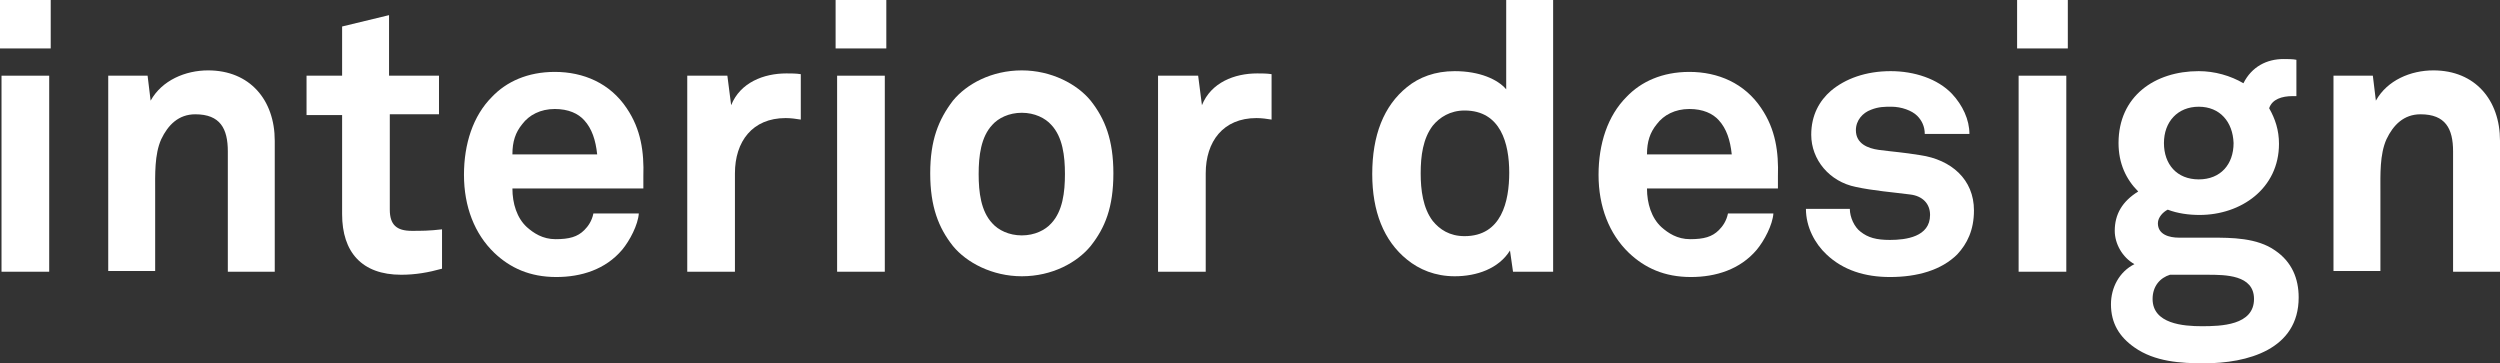
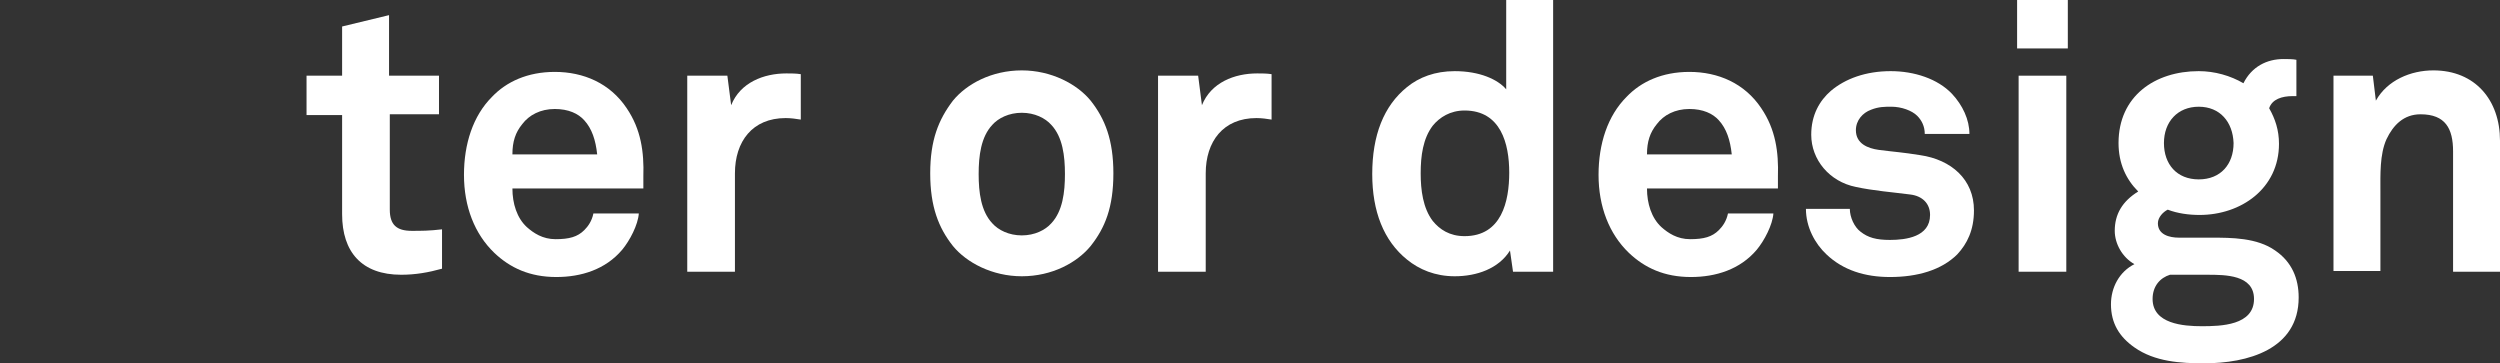
<svg xmlns="http://www.w3.org/2000/svg" version="1.1" id="Layer_1" x="0px" y="0px" width="330.3px" height="48px" viewBox="0 0 330.3 48" style="enable-background:new 0 0 330.3 48;" xml:space="preserve">
  <rect x="0" y="0" width="330.3" height="48" fill="#333333" stroke="none" />
  <style type="text/css">
	.st0{fill:#FFFFFF;}
</style>
  <g>
-     <path class="st0" d="M0,6.5V0h6.7v6.4H0z M0.2,35.9V10h6.3v25.9H0.2z" />
-     <path class="st0" d="M30.1,35.9V20c0-3-1-4.9-4.3-4.9c-2.2,0-3.6,1.4-4.5,3.3c-0.9,2-0.8,4.7-0.8,6.9v10.5h-6.2V10h5.2l0.4,3.3   c1.5-2.7,4.6-4,7.6-4c5.5,0,8.8,3.9,8.8,9.3v17.3H30.1z" />
    <path class="st0" d="M53,36.3c-5.2,0-7.8-3-7.8-8V15.2h-4.7V10h4.7V3.5l6.2-1.5V10H58v5.1h-6.5v12.6c0,2,0.9,2.8,2.9,2.8   c1.3,0,2.3,0,4-0.2v5.2C56.6,36,54.9,36.3,53,36.3z" />
    <path class="st0" d="M85,24.9H67.7c0,2,0.6,3.9,1.9,5.1c0.9,0.8,2.1,1.6,3.8,1.6c1.8,0,2.9-0.3,3.8-1.2c0.5-0.5,1-1.2,1.2-2.2h6   c-0.1,1.5-1.2,3.6-2.2,4.8c-2.2,2.6-5.4,3.6-8.7,3.6c-3.5,0-6.1-1.2-8.2-3.2c-2.6-2.5-4-6.1-4-10.3c0-4.1,1.2-7.8,3.7-10.3   c1.9-2,4.7-3.3,8.3-3.3c3.8,0,7.3,1.5,9.5,4.8c1.9,2.8,2.3,5.8,2.2,9C85,23.2,85,24.4,85,24.9z M77.2,15.9   c-0.8-0.9-2.1-1.5-3.9-1.5c-1.9,0-3.4,0.8-4.3,2c-0.9,1.1-1.3,2.3-1.3,4h11.2C78.7,18.5,78.2,17,77.2,15.9z" />
    <path class="st0" d="M103.8,15.6c-4.4,0-6.7,3.1-6.7,7.3v13h-6.3V10h5.3l0.5,3.9c1.2-3,4.3-4.2,7.3-4.2c0.6,0,1.3,0,1.9,0.1v6   C105.2,15.7,104.5,15.6,103.8,15.6z" />
-     <path class="st0" d="M110.4,6.5V0h6.7v6.4H110.4z M110.6,35.9V10h6.3v25.9H110.6z" />
    <path class="st0" d="M144.1,32.5c-1.8,2.2-5.1,4-9.1,4c-3.9,0-7.3-1.8-9.1-4c-1.9-2.4-3-5.2-3-9.6c0-4.4,1.1-7.1,3-9.6   c1.8-2.2,5.1-4,9.1-4c3.9,0,7.3,1.8,9.1,4c1.9,2.4,3,5.2,3,9.6C147.1,27.4,146,30.1,144.1,32.5z M138.9,16.5   c-0.8-0.9-2.2-1.6-3.9-1.6c-1.7,0-3.1,0.7-3.9,1.6c-1.5,1.6-1.8,4.1-1.8,6.5s0.3,4.9,1.8,6.5c0.8,0.9,2.2,1.6,3.9,1.6   c1.7,0,3.1-0.7,3.9-1.6c1.5-1.6,1.8-4.1,1.8-6.5S140.4,18.1,138.9,16.5z" />
    <path class="st0" d="M166,15.6c-4.4,0-6.7,3.1-6.7,7.3v13h-6.3V10h5.3l0.5,3.9c1.2-3,4.3-4.2,7.3-4.2c0.6,0,1.3,0,1.9,0.1v6   C167.4,15.7,166.7,15.6,166,15.6z" />
    <path class="st0" d="M199.9,35.9l-0.4-2.8c-1.5,2.4-4.4,3.4-7.3,3.4c-2.6,0-4.7-0.9-6.3-2.2c-3.1-2.5-4.6-6.4-4.6-11.3   c0-5.1,1.5-9,4.6-11.5c1.6-1.3,3.7-2.1,6.3-2.1c3.3,0,5.7,1.1,6.8,2.4V0h6.2v35.9H199.9z M193.5,14.6c-1.9,0-3.3,0.9-4.2,2   c-1.3,1.7-1.6,4-1.6,6.3c0,2.2,0.3,4.6,1.6,6.3c0.9,1.1,2.2,2,4.2,2c4.9,0,5.9-4.6,5.9-8.4S198.3,14.6,193.5,14.6z" />
    <path class="st0" d="M234.9,24.9h-17.3c0,2,0.6,3.9,1.9,5.1c0.9,0.8,2.1,1.6,3.8,1.6c1.8,0,2.9-0.3,3.8-1.2c0.5-0.5,1-1.2,1.2-2.2   h6c-0.1,1.5-1.2,3.6-2.2,4.8c-2.2,2.6-5.4,3.6-8.7,3.6c-3.5,0-6.1-1.2-8.2-3.2c-2.6-2.5-4-6.1-4-10.3c0-4.1,1.2-7.8,3.7-10.3   c1.9-2,4.7-3.3,8.3-3.3c3.8,0,7.3,1.5,9.5,4.8c1.9,2.8,2.3,5.8,2.2,9C234.9,23.2,234.9,24.4,234.9,24.9z M227.1,15.9   c-0.8-0.9-2.1-1.5-3.9-1.5c-1.9,0-3.4,0.8-4.3,2c-0.9,1.1-1.3,2.3-1.3,4h11.2C228.6,18.5,228.1,17,227.1,15.9z" />
    <path class="st0" d="M258.6,33.6c-2.1,2.1-5.3,3-8.9,3c-3.3,0-6.2-0.9-8.4-3c-1.5-1.4-2.7-3.6-2.7-6h5.8c0,1.1,0.6,2.4,1.4,3   c1,0.8,2.1,1.1,3.9,1.1c2.1,0,5.3-0.4,5.3-3.3c0-1.5-1-2.5-2.6-2.7c-2.3-0.3-4.9-0.5-7.2-1c-3.5-0.7-5.9-3.6-5.9-6.9   c0-2.6,1.1-4.5,2.6-5.8c1.9-1.6,4.6-2.6,7.9-2.6c3.1,0,6.2,1,8.1,3c1.4,1.5,2.3,3.4,2.3,5.3h-5.9c0-1-0.4-1.8-1-2.4   c-0.7-0.7-2.1-1.2-3.4-1.2c-0.9,0-1.7,0-2.7,0.4c-1.1,0.4-2,1.4-2,2.7c0,1.8,1.6,2.4,3,2.6c2.3,0.3,3,0.3,5.5,0.7   c4.1,0.6,7.1,3.2,7.1,7.3C260.8,30.4,259.9,32.2,258.6,33.6z" />
    <path class="st0" d="M266.5,6.5V0h6.7v6.4H266.5z M266.7,35.9V10h6.3v25.9H266.7z" />
    <path class="st0" d="M291.2,48c-3.1,0-6.5-0.2-9.2-2.1c-2-1.4-3.1-3.2-3.1-5.7c0-2.2,1.1-4.3,3.1-5.3c-1.6-0.9-2.6-2.7-2.6-4.4   c0-2.2,1-3.9,3.1-5.2c-1.6-1.6-2.6-3.7-2.6-6.4c0-6.2,4.8-9.5,10.6-9.5c2.1,0,4.2,0.6,5.9,1.6c1.1-2.2,3.1-3.2,5.3-3.2   c0.4,0,1.3,0,1.7,0.1v4.8c-0.1,0-0.3,0-0.5,0c-1.4,0-2.7,0.4-3.1,1.6c0.8,1.4,1.3,2.9,1.3,4.7c0,5.9-5,9.4-10.5,9.4   c-1.4,0-2.9-0.2-4.2-0.7c-0.6,0.3-1.3,1-1.3,1.8c0,1.5,1.5,1.9,2.8,1.9h4.3c2.6,0,6,0,8.4,1.7c2.2,1.5,3.1,3.7,3.1,6.2   C303.7,46.2,296.9,48,291.2,48z M291.6,36.3h-4.9c-1.3,0.4-2.3,1.5-2.3,3.2c0,3.3,4.1,3.6,6.5,3.6c2.5,0,6.9-0.1,6.9-3.6   C297.8,36.3,294,36.3,291.6,36.3z M290.5,14.1c-2.8,0-4.6,2-4.6,4.8c0,2.8,1.7,4.8,4.6,4.8s4.6-2,4.6-4.8   C295,16.1,293.3,14.1,290.5,14.1z" />
    <path class="st0" d="M324.1,35.9V20c0-3-1-4.9-4.3-4.9c-2.2,0-3.6,1.4-4.5,3.3c-0.9,2-0.8,4.7-0.8,6.9v10.5h-6.2V10h5.2l0.4,3.3   c1.5-2.7,4.6-4,7.6-4c5.5,0,8.8,3.9,8.8,9.3v17.3H324.1z" />
  </g>
</svg>